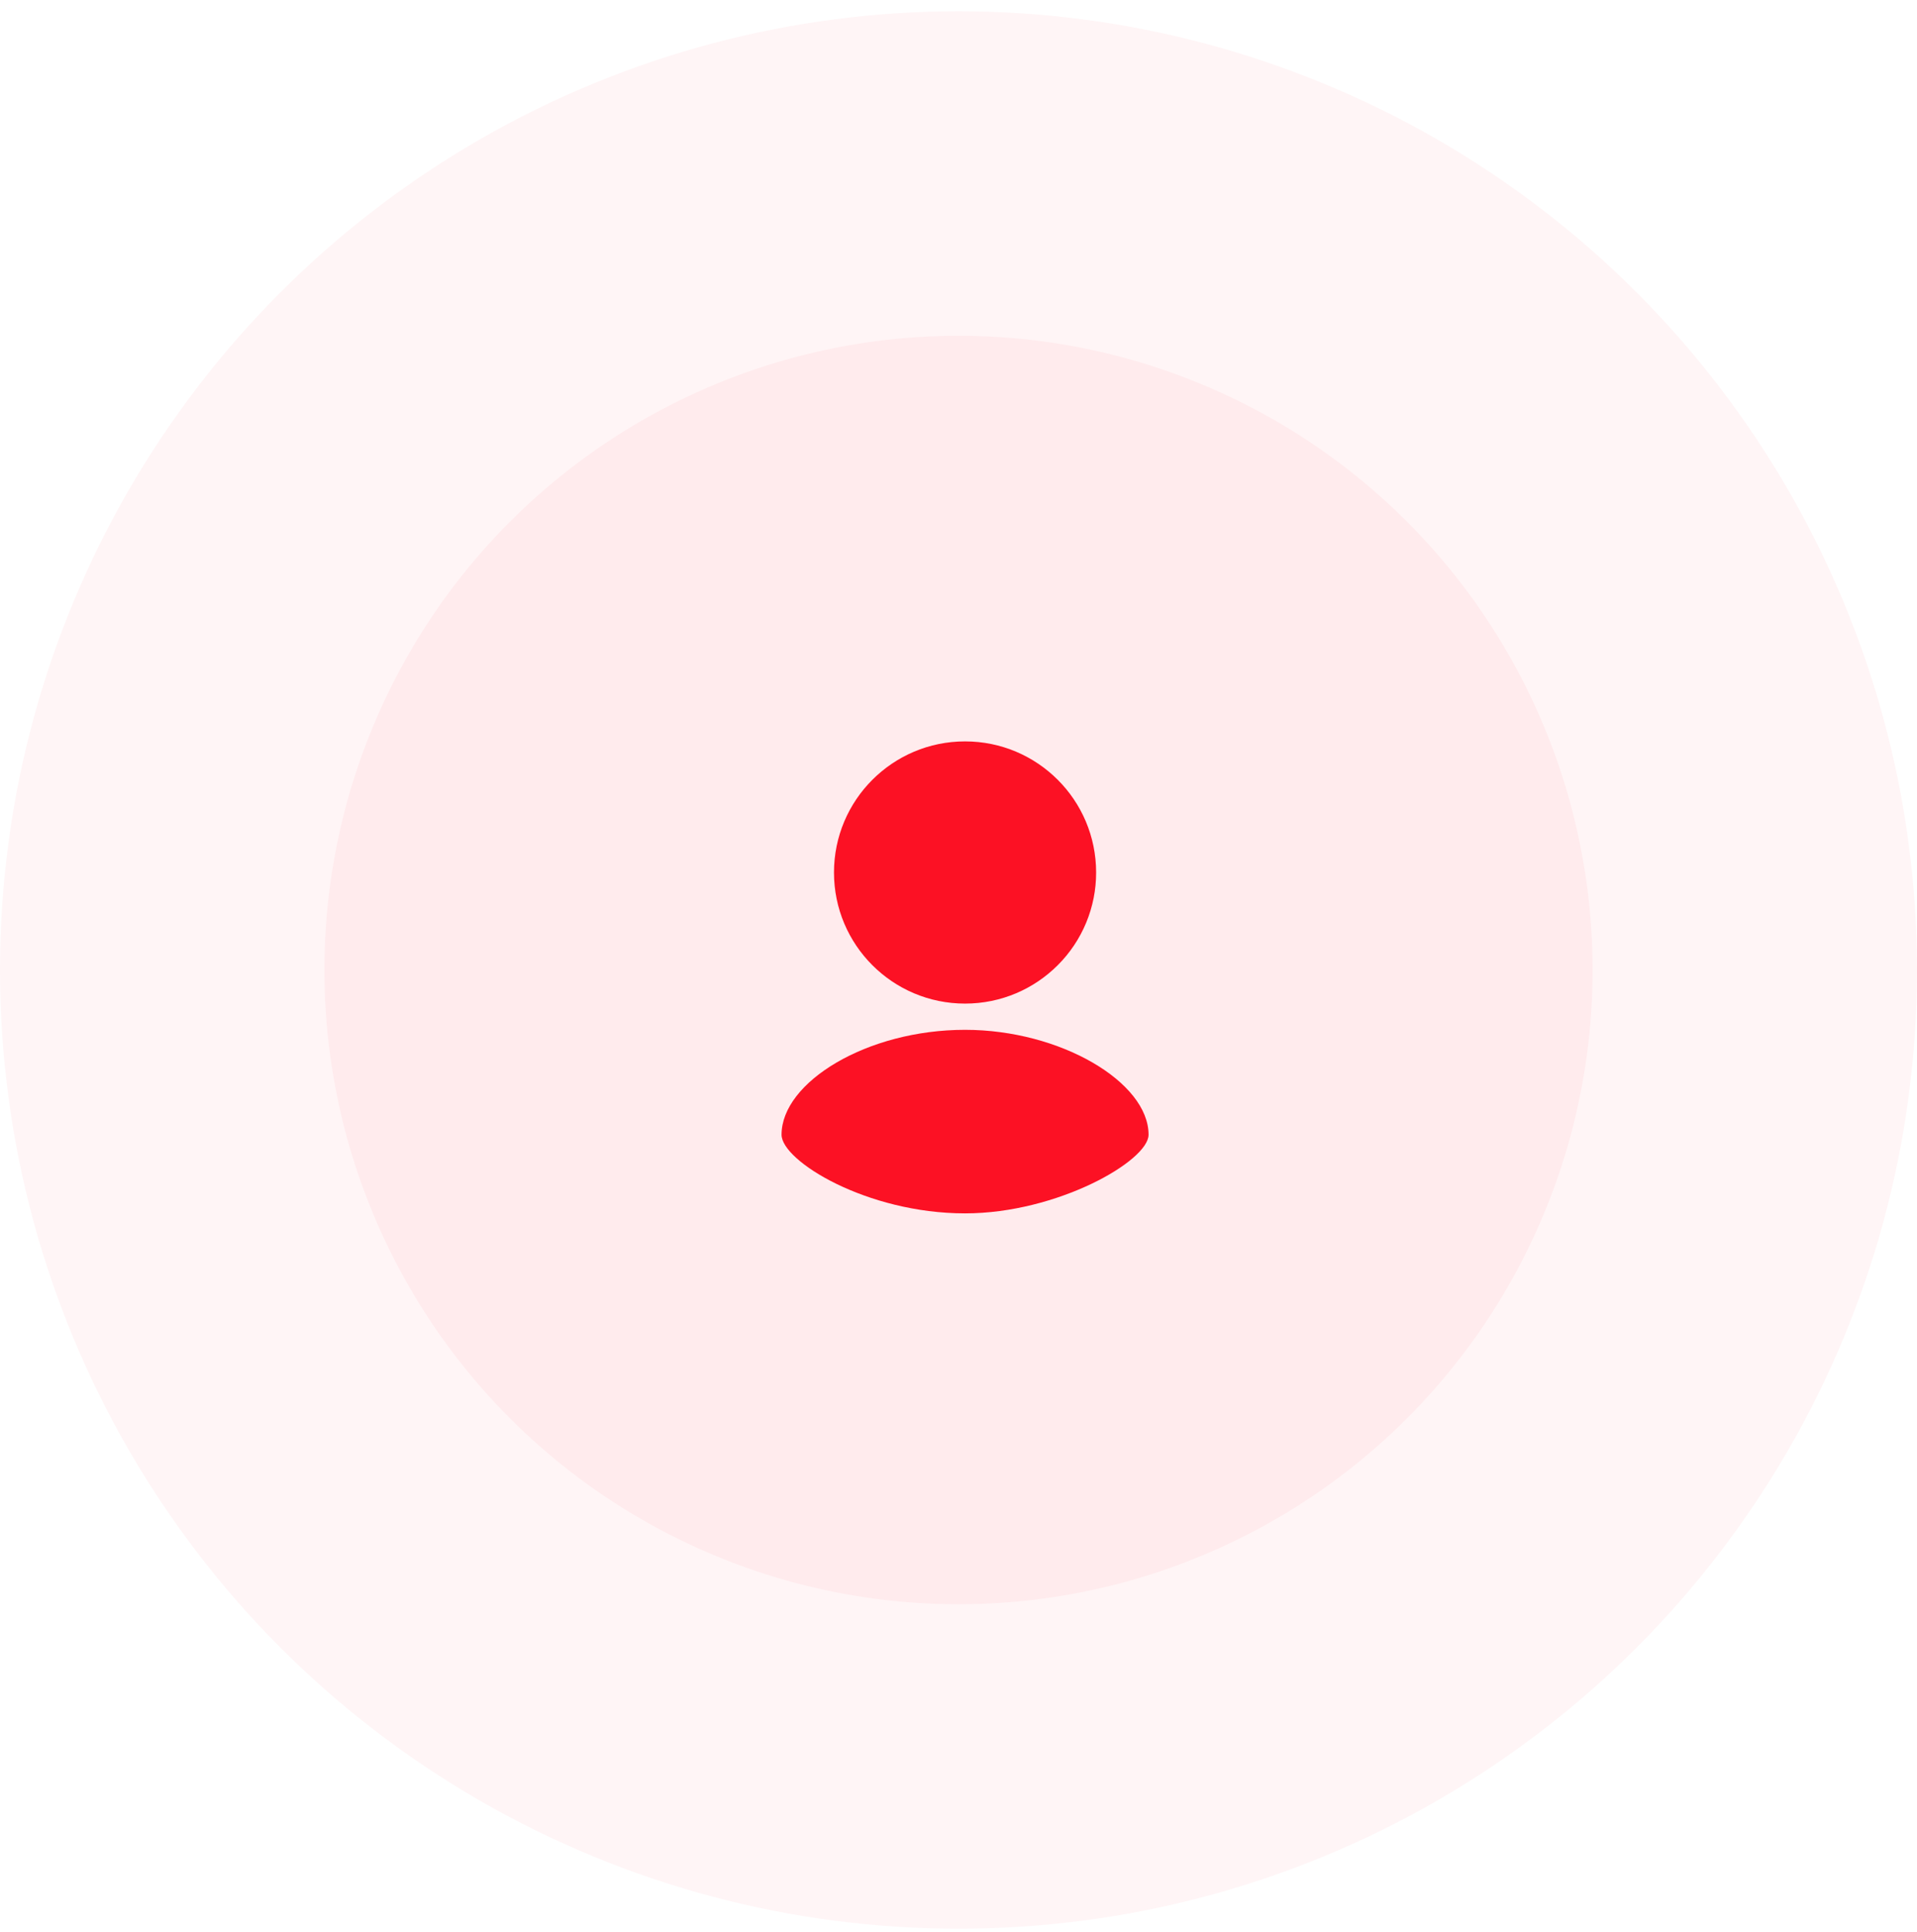
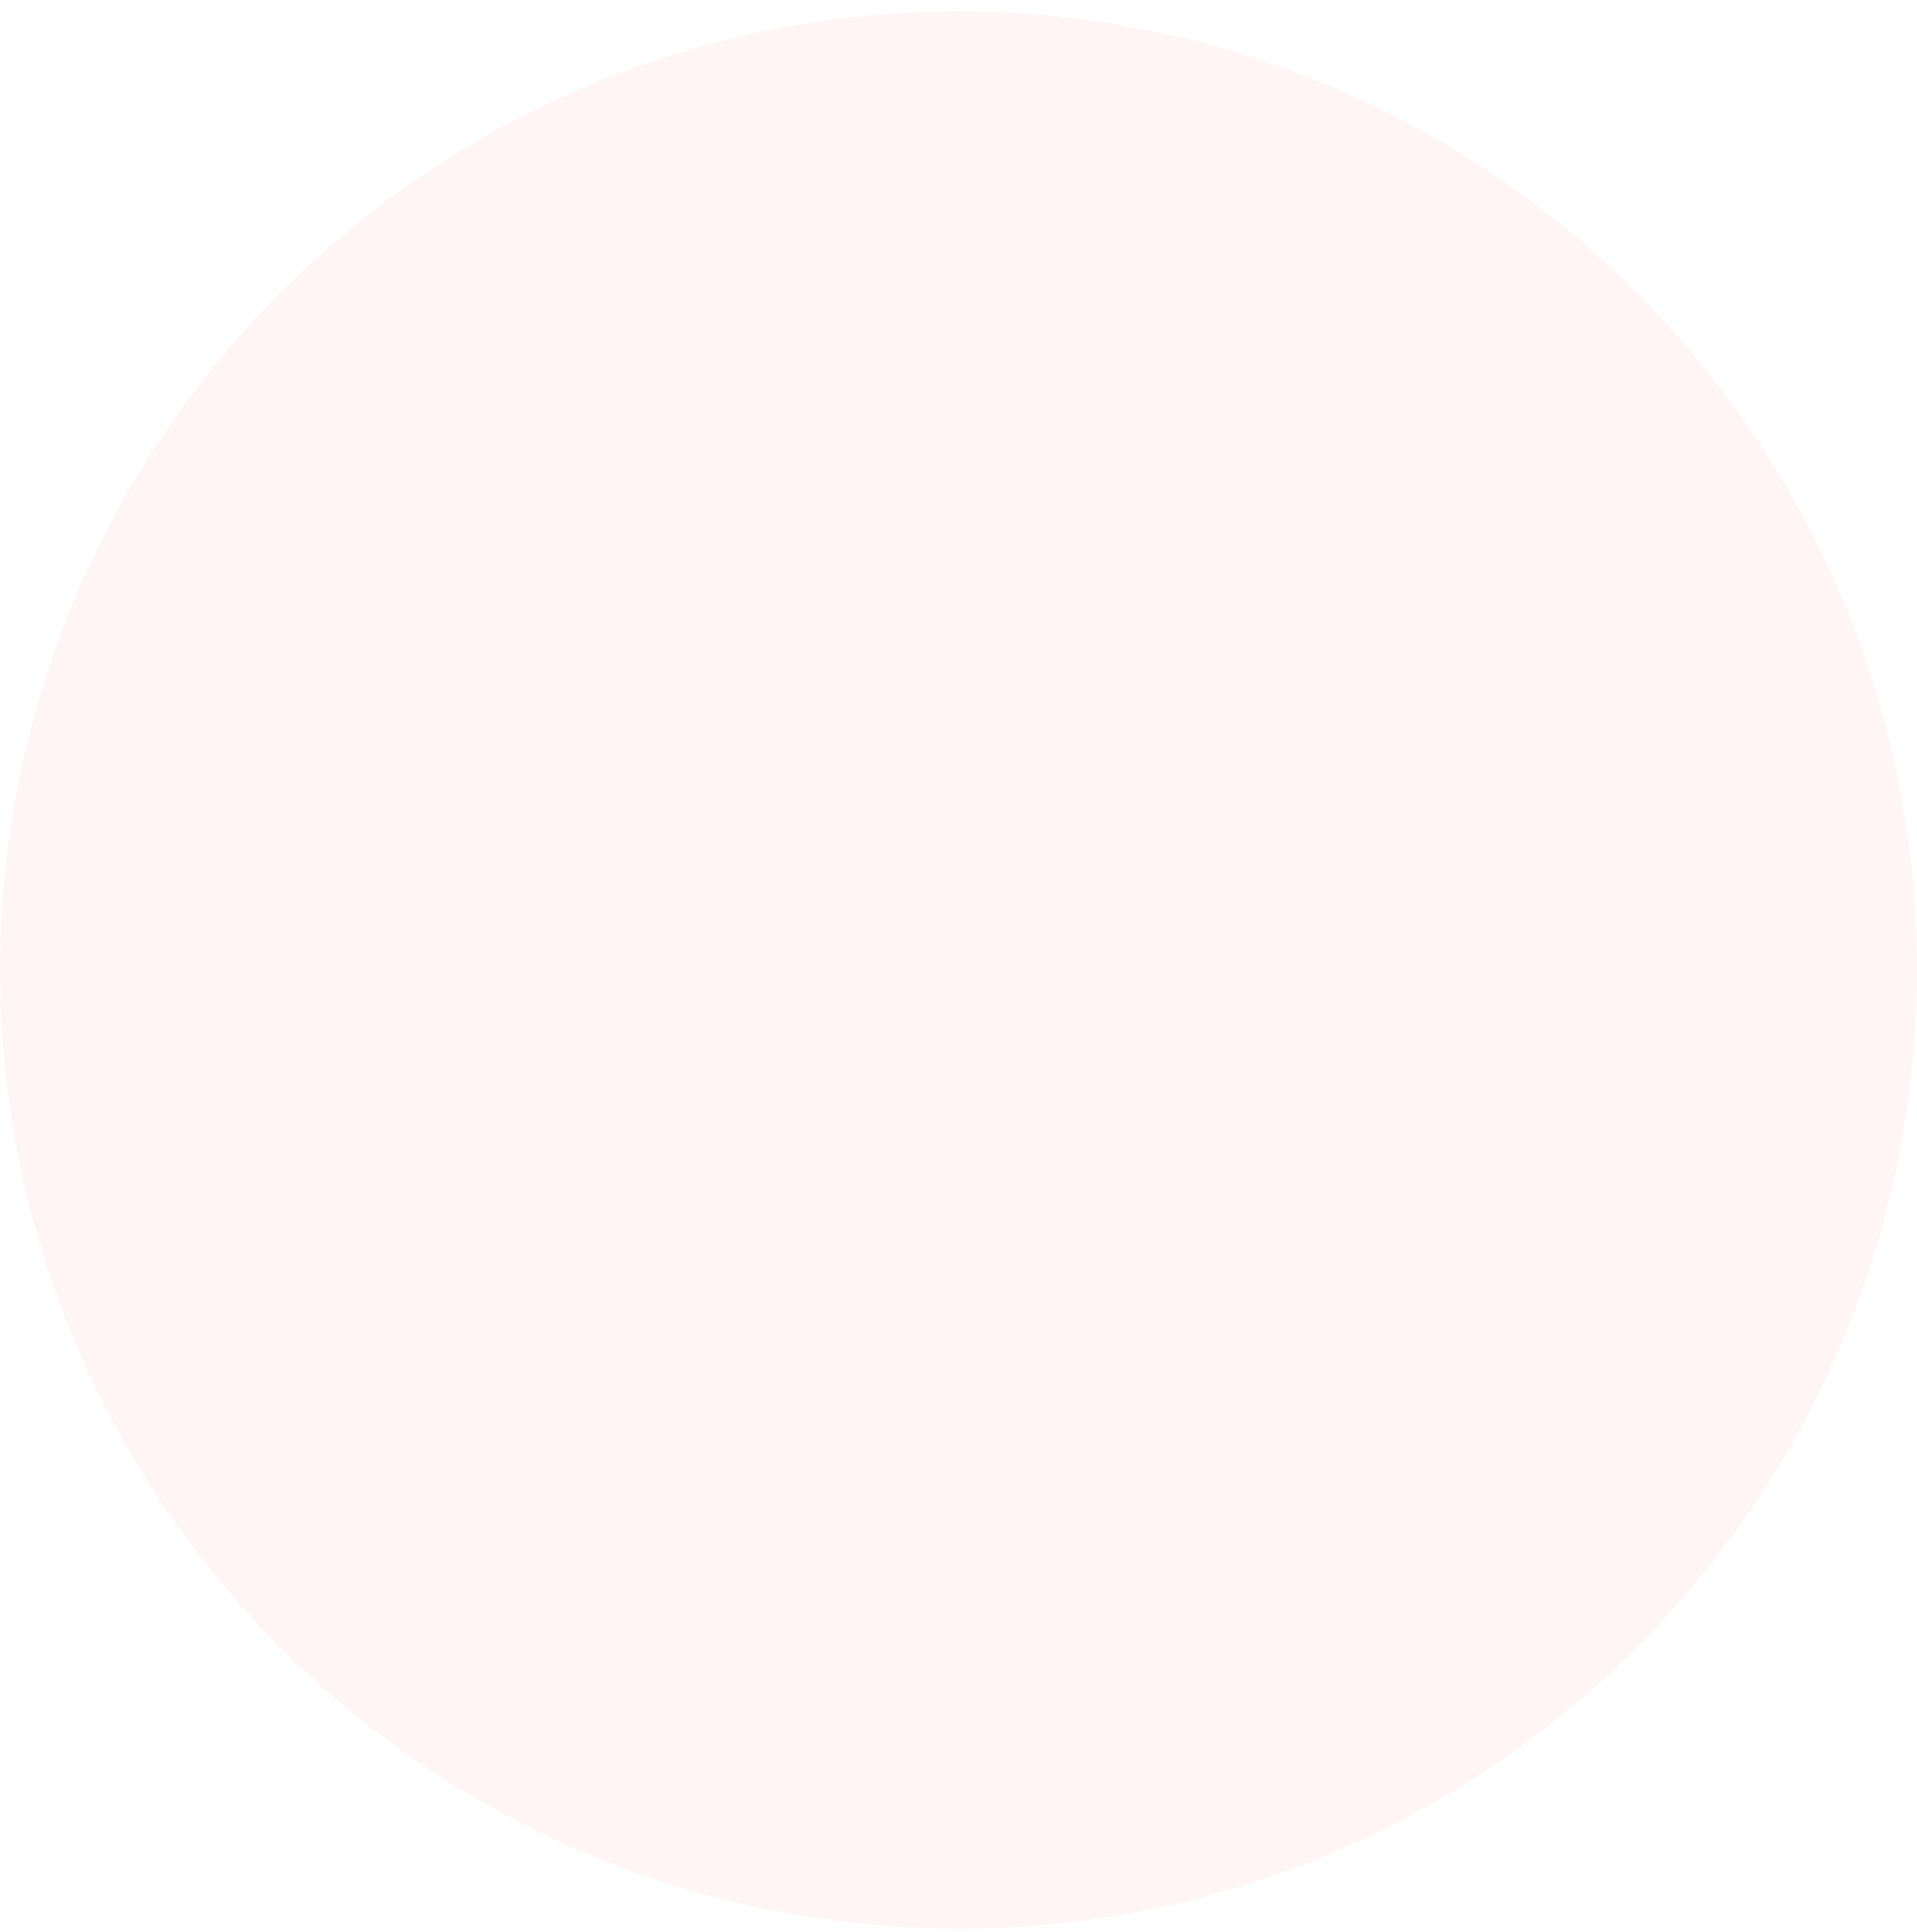
<svg xmlns="http://www.w3.org/2000/svg" width="130" height="131" viewBox="0 0 130 131" fill="none">
  <circle opacity="0.04" cx="65" cy="65.766" r="65" fill="#FC1124" />
-   <circle opacity="0.04" cx="65" cy="65.766" r="43" fill="#FC1124" />
-   <path d="M74.333 59.154C74.333 56.699 73.338 54.477 71.731 52.87C70.122 51.261 67.9 50.266 65.444 50.266C62.989 50.266 60.767 51.261 59.158 52.87C57.551 54.477 56.556 56.699 56.556 59.154C56.556 61.61 57.551 63.832 59.158 65.439C60.767 67.048 62.989 68.043 65.444 68.043C67.9 68.043 70.122 67.048 71.731 65.439C72.557 64.615 73.212 63.635 73.659 62.556C74.106 61.478 74.335 60.322 74.333 59.154ZM53 76.932C53 78.71 58.778 82.266 65.444 82.266C71.699 82.266 77.889 78.71 77.889 76.932C77.889 73.377 71.926 69.821 65.444 69.821C58.778 69.821 53 73.377 53 76.932Z" fill="#FC1124" />
</svg>